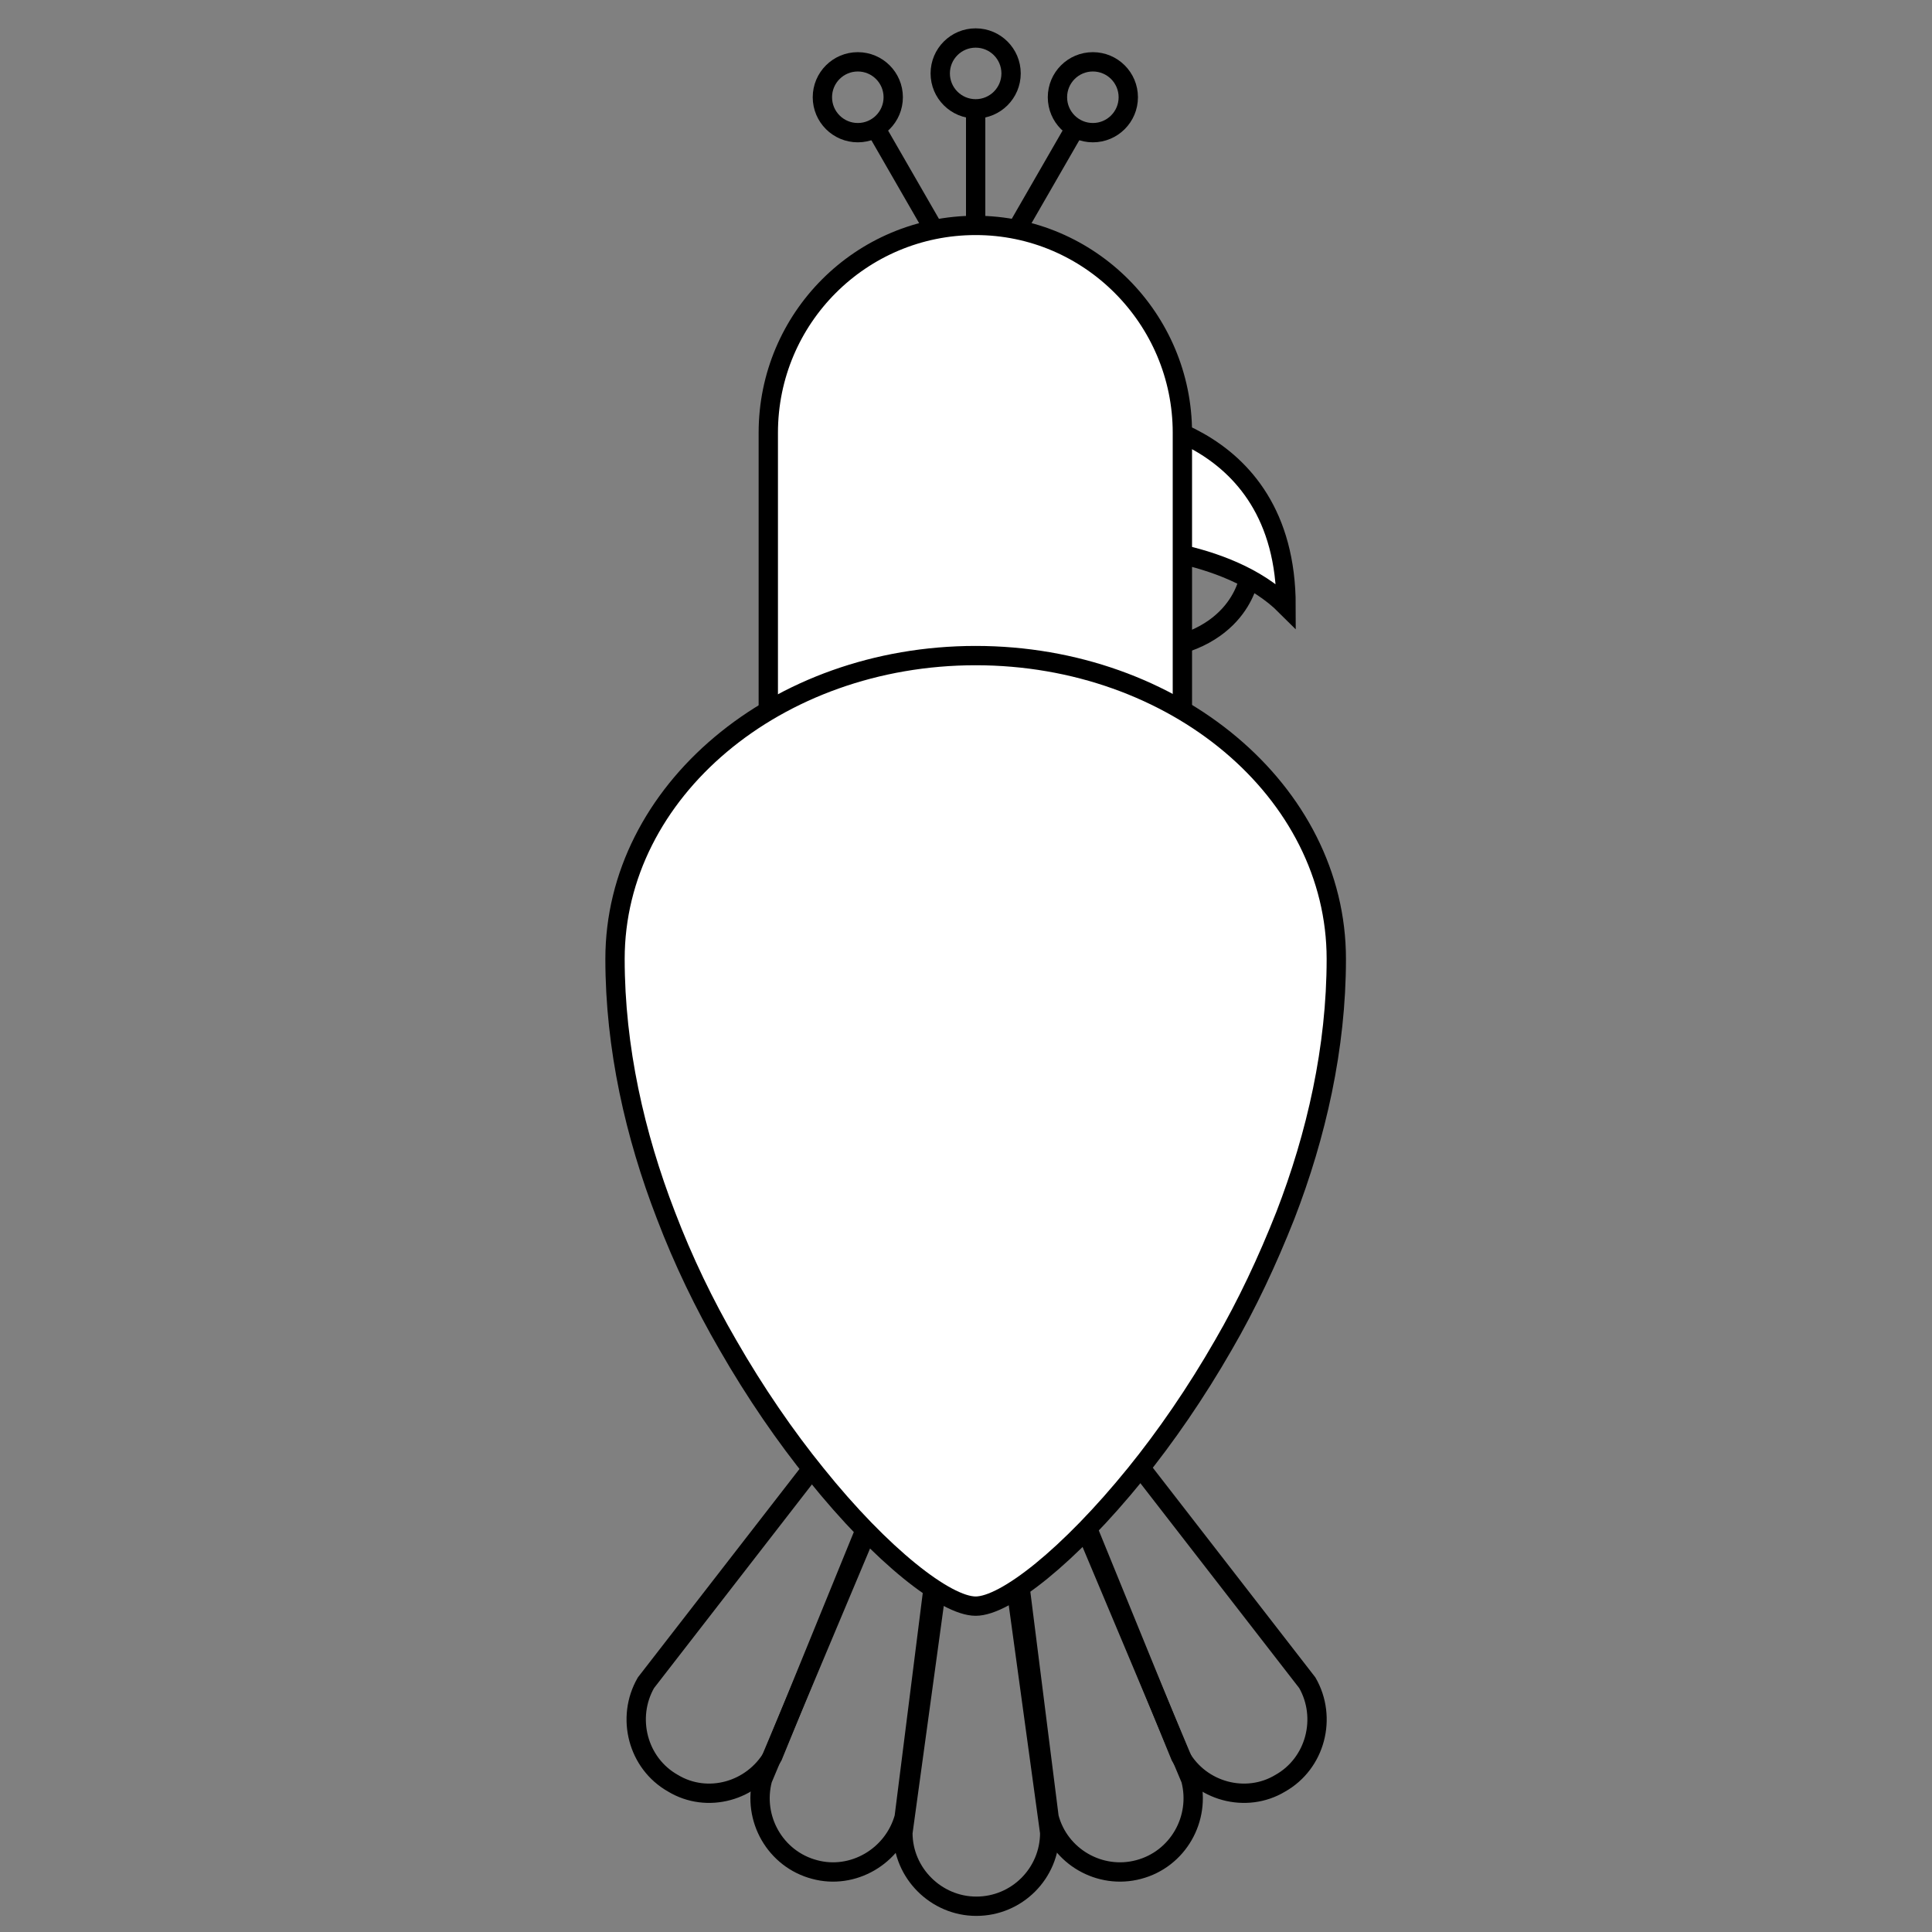
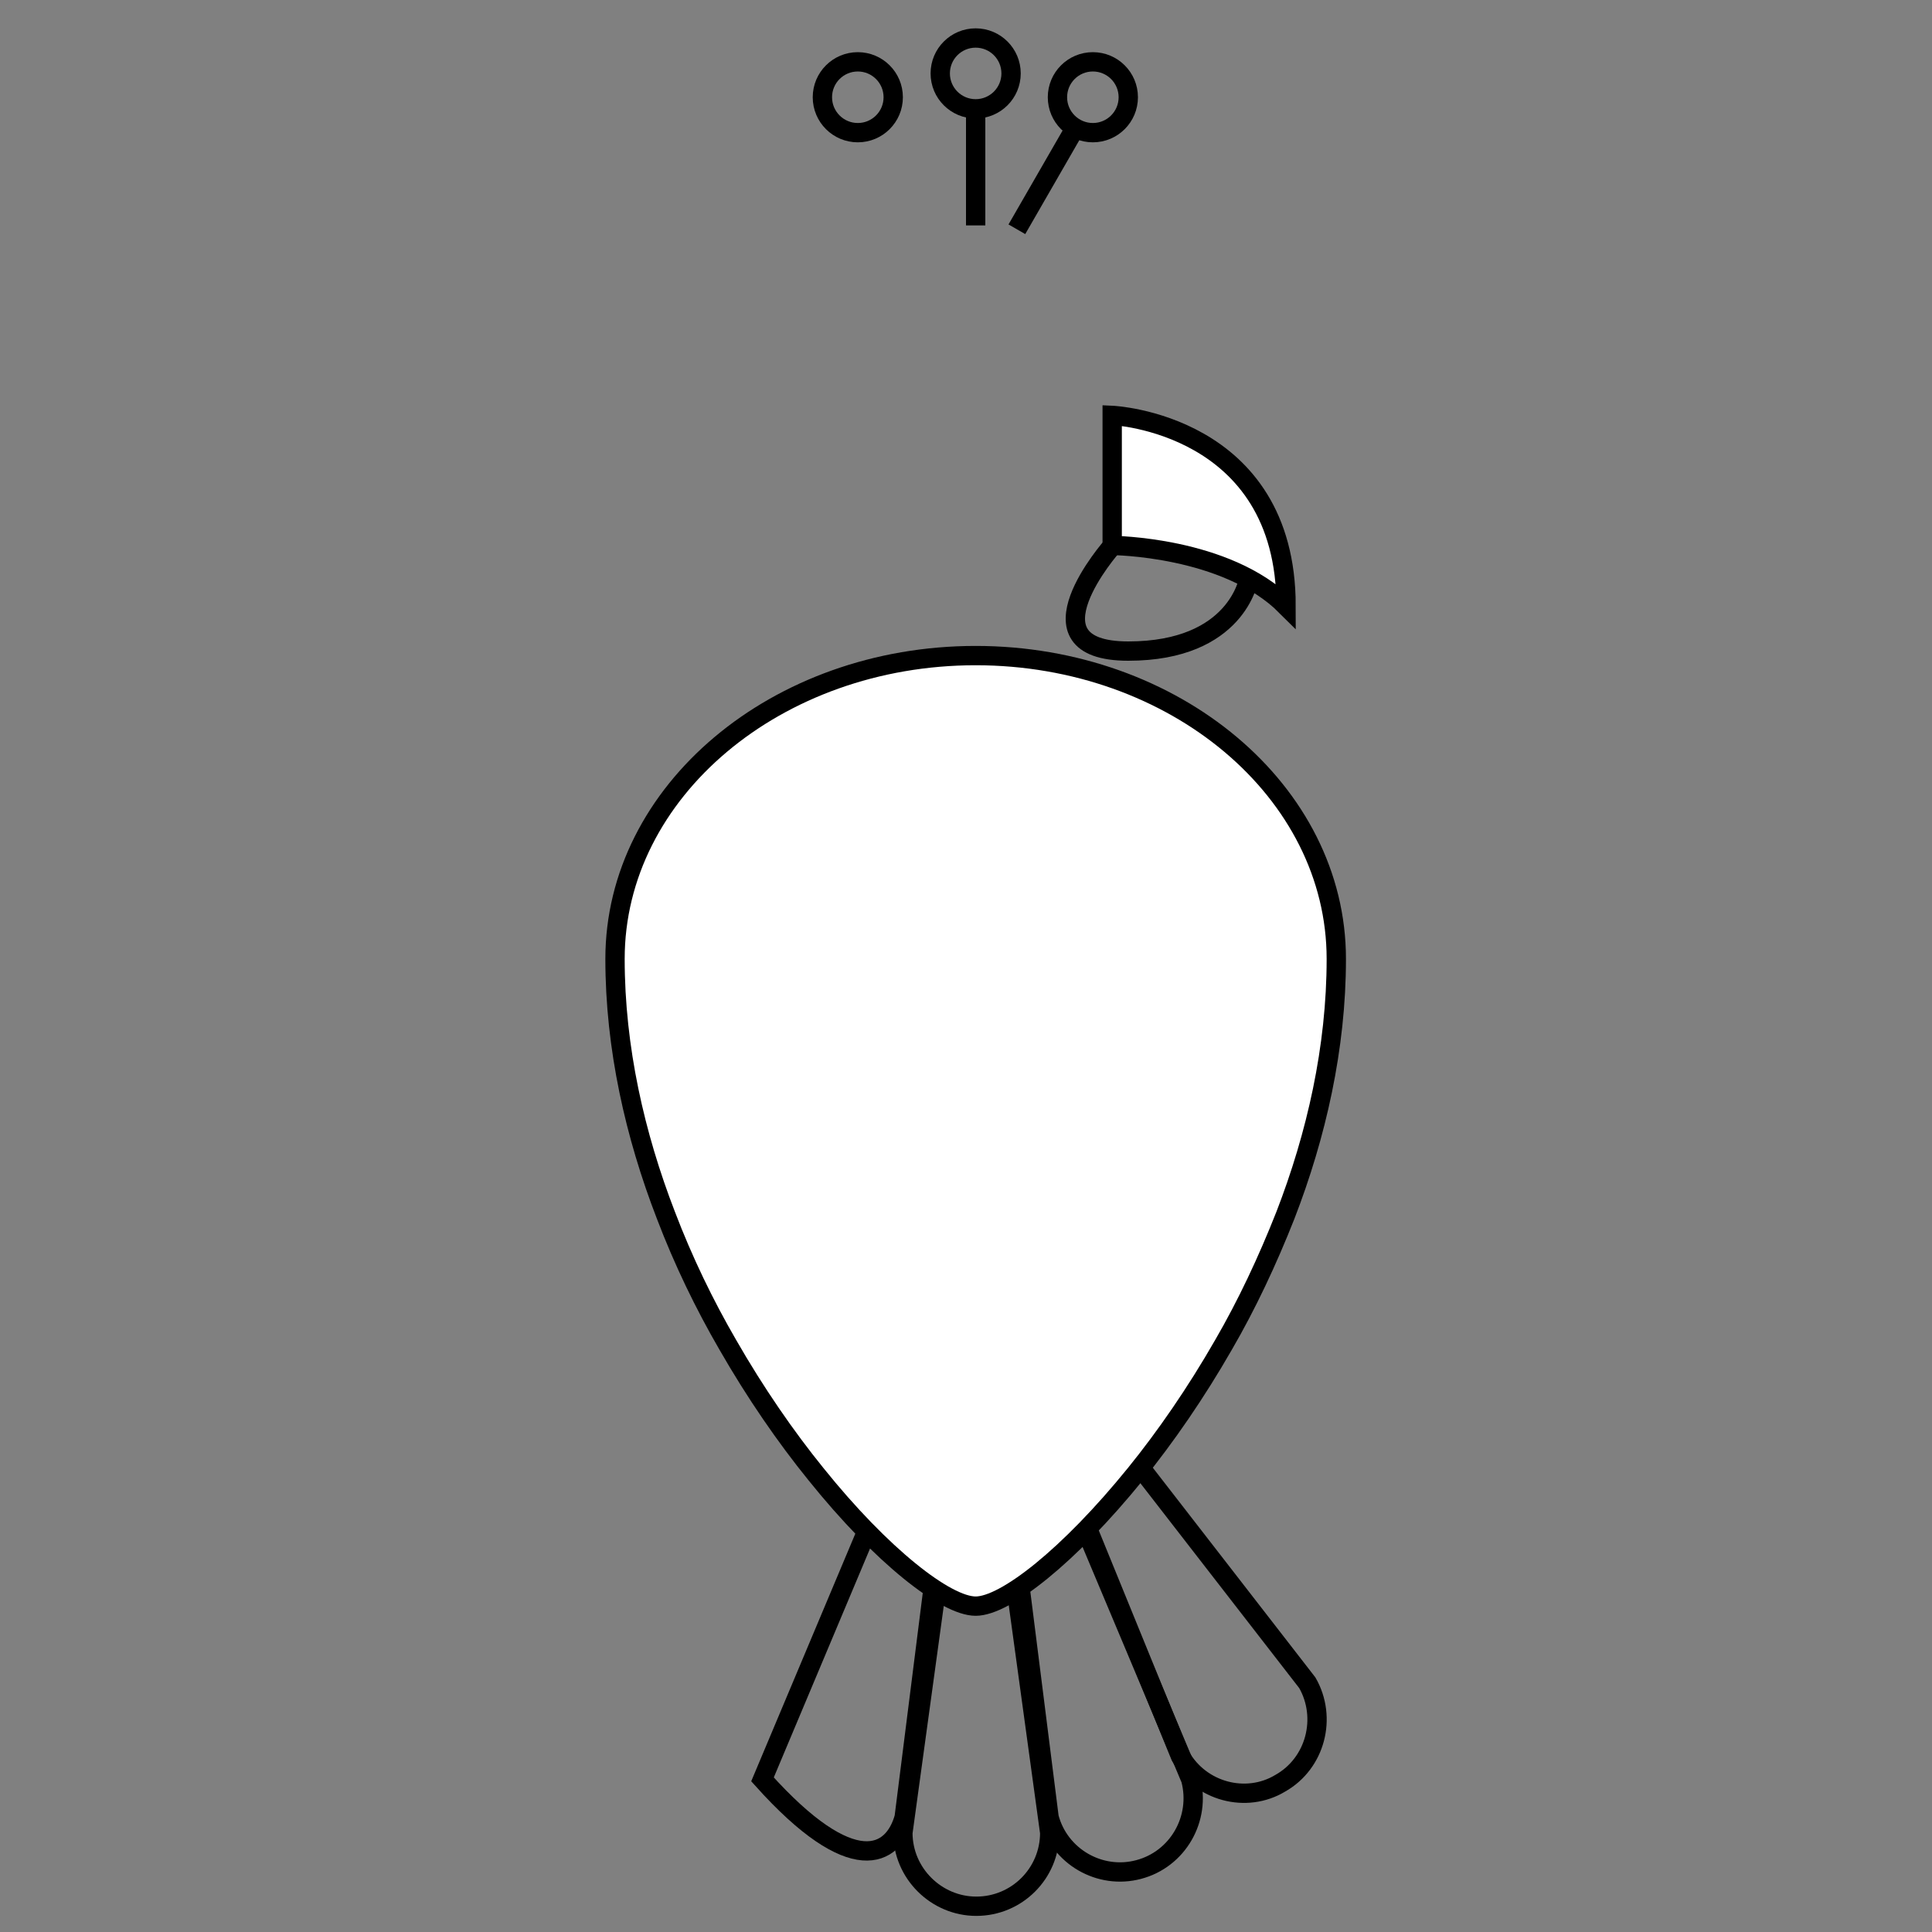
<svg xmlns="http://www.w3.org/2000/svg" version="1.1" id="Calque_1" x="0px" y="0px" viewBox="0 0 300 300" style="enable-background:new 0 0 300 300;" xml:space="preserve">
  <rect x="0" y="0" width="300" height="300" fill="#808080" stroke="none" />
  <style type="text/css">
	.st0{fill:none;stroke:#000000;stroke-width:3;stroke-miterlimit:10;}
	.st1{fill:#FFFFFF;stroke:#000000;stroke-width:3;stroke-miterlimit:10;}
</style>
  <g>
    <path class="st0" d="M193.9,89.9c0,0-1.8,11.2-18.7,11.2s-2.5-16.3-2.5-16.3" />
    <path class="st1" d="M172.7,64.5c0,0,27,1.2,27,29.6c-9.3-9.3-27-9.4-27-9.4V64.5z" />
    <g>
      <path class="st0" d="M183.3,272.7L151.6,195l51.4,66.3c3.1,5.4,1.3,12.5-4.2,15.6h0C193.5,280.1,186.4,278.2,183.3,272.7z" />
      <path class="st0" d="M140.2,284.6l11.4-83.1l11.4,83.1c0,6.3-5.1,11.4-11.4,11.4h0C145.4,296,140.2,290.9,140.2,284.6z" />
      <path class="st0" d="M162.9,282.2L152.4,199l32.5,77.3c1.6,6.1-2,12.4-8.1,14l0,0C170.8,291.9,164.5,288.3,162.9,282.2z" />
-       <path class="st0" d="M120,272.7l31.7-77.7l-51.4,66.3c-3.1,5.4-1.3,12.5,4.2,15.6h0C109.8,280.1,116.8,278.2,120,272.7z" />
-       <path class="st0" d="M140.4,282.2l10.5-83.2l-32.5,77.3c-1.6,6.1,2,12.4,8.1,14l0,0C132.4,291.9,138.7,288.3,140.4,282.2z" />
+       <path class="st0" d="M140.4,282.2l10.5-83.2l-32.5,77.3l0,0C132.4,291.9,138.7,288.3,140.4,282.2z" />
    </g>
-     <path class="st1" d="M151.5,35L151.5,35c-17.8,0-32.2,14.4-32.2,32.2l0,71.4c0,17.2,14,31.2,31.2,31.2h0.8   c17.8,0,32.3-14.5,32.3-32.2V67.2C183.6,49.5,169.2,35,151.5,35z" />
    <path class="st1" d="M207.5,148.9c0,13.8-3.1,27.4-7.9,39.8c-2.8,7.1-6,13.9-9.6,20.1c-4.3,7.5-9,14.3-13.7,20.1   c-10.3,12.7-20.2,20.5-24.8,20.5s-14.6-7.8-24.8-20.5c-4.7-5.8-9.4-12.6-13.7-20.1c-3.6-6.2-6.9-13-9.6-20.1   c-4.8-12.4-7.9-26-7.9-39.8c0-26,25.1-47.1,56-47.1S207.5,122.9,207.5,148.9z" />
    <line class="st0" x1="151.5" y1="35" x2="151.5" y2="16.8" />
    <circle class="st0" cx="151.5" cy="11.4" r="5.5" />
    <line class="st0" x1="157.9" y1="35.6" x2="167" y2="19.8" />
    <circle class="st0" cx="169.7" cy="15.1" r="5.5" />
-     <line class="st0" x1="145" y1="35.6" x2="135.9" y2="19.8" />
    <circle class="st0" cx="133.2" cy="15.1" r="5.5" />
  </g>
</svg>